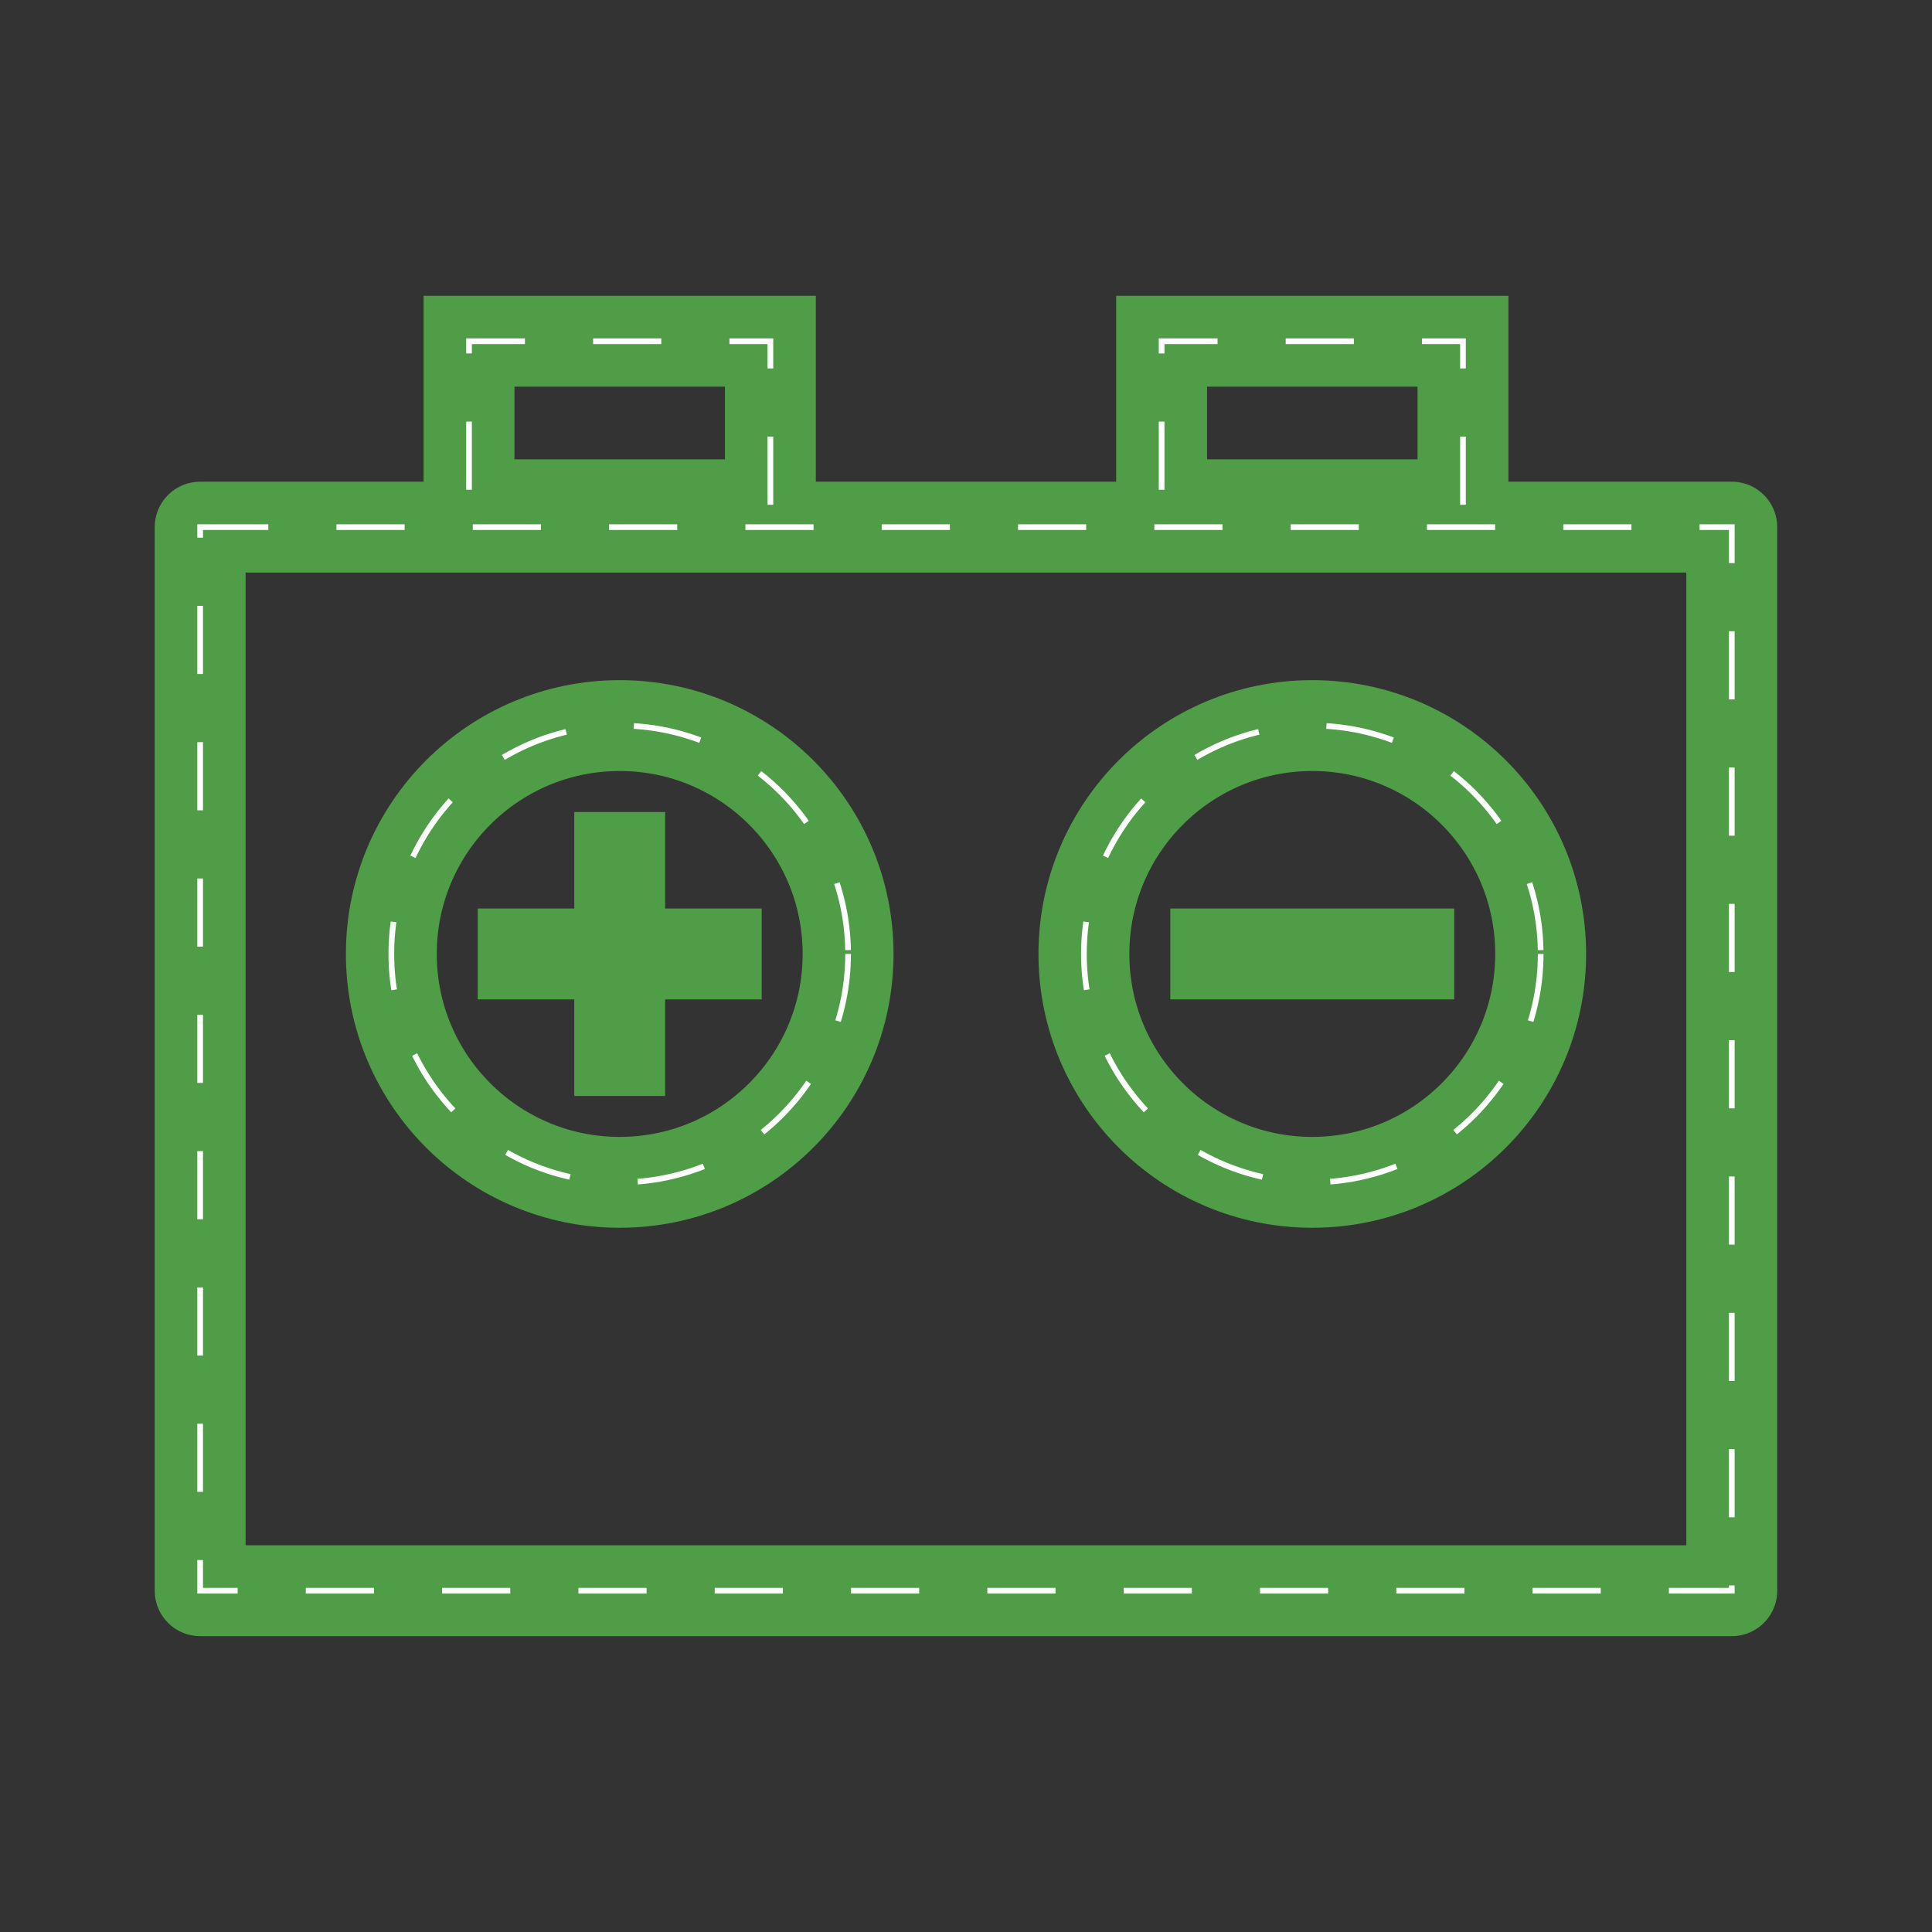
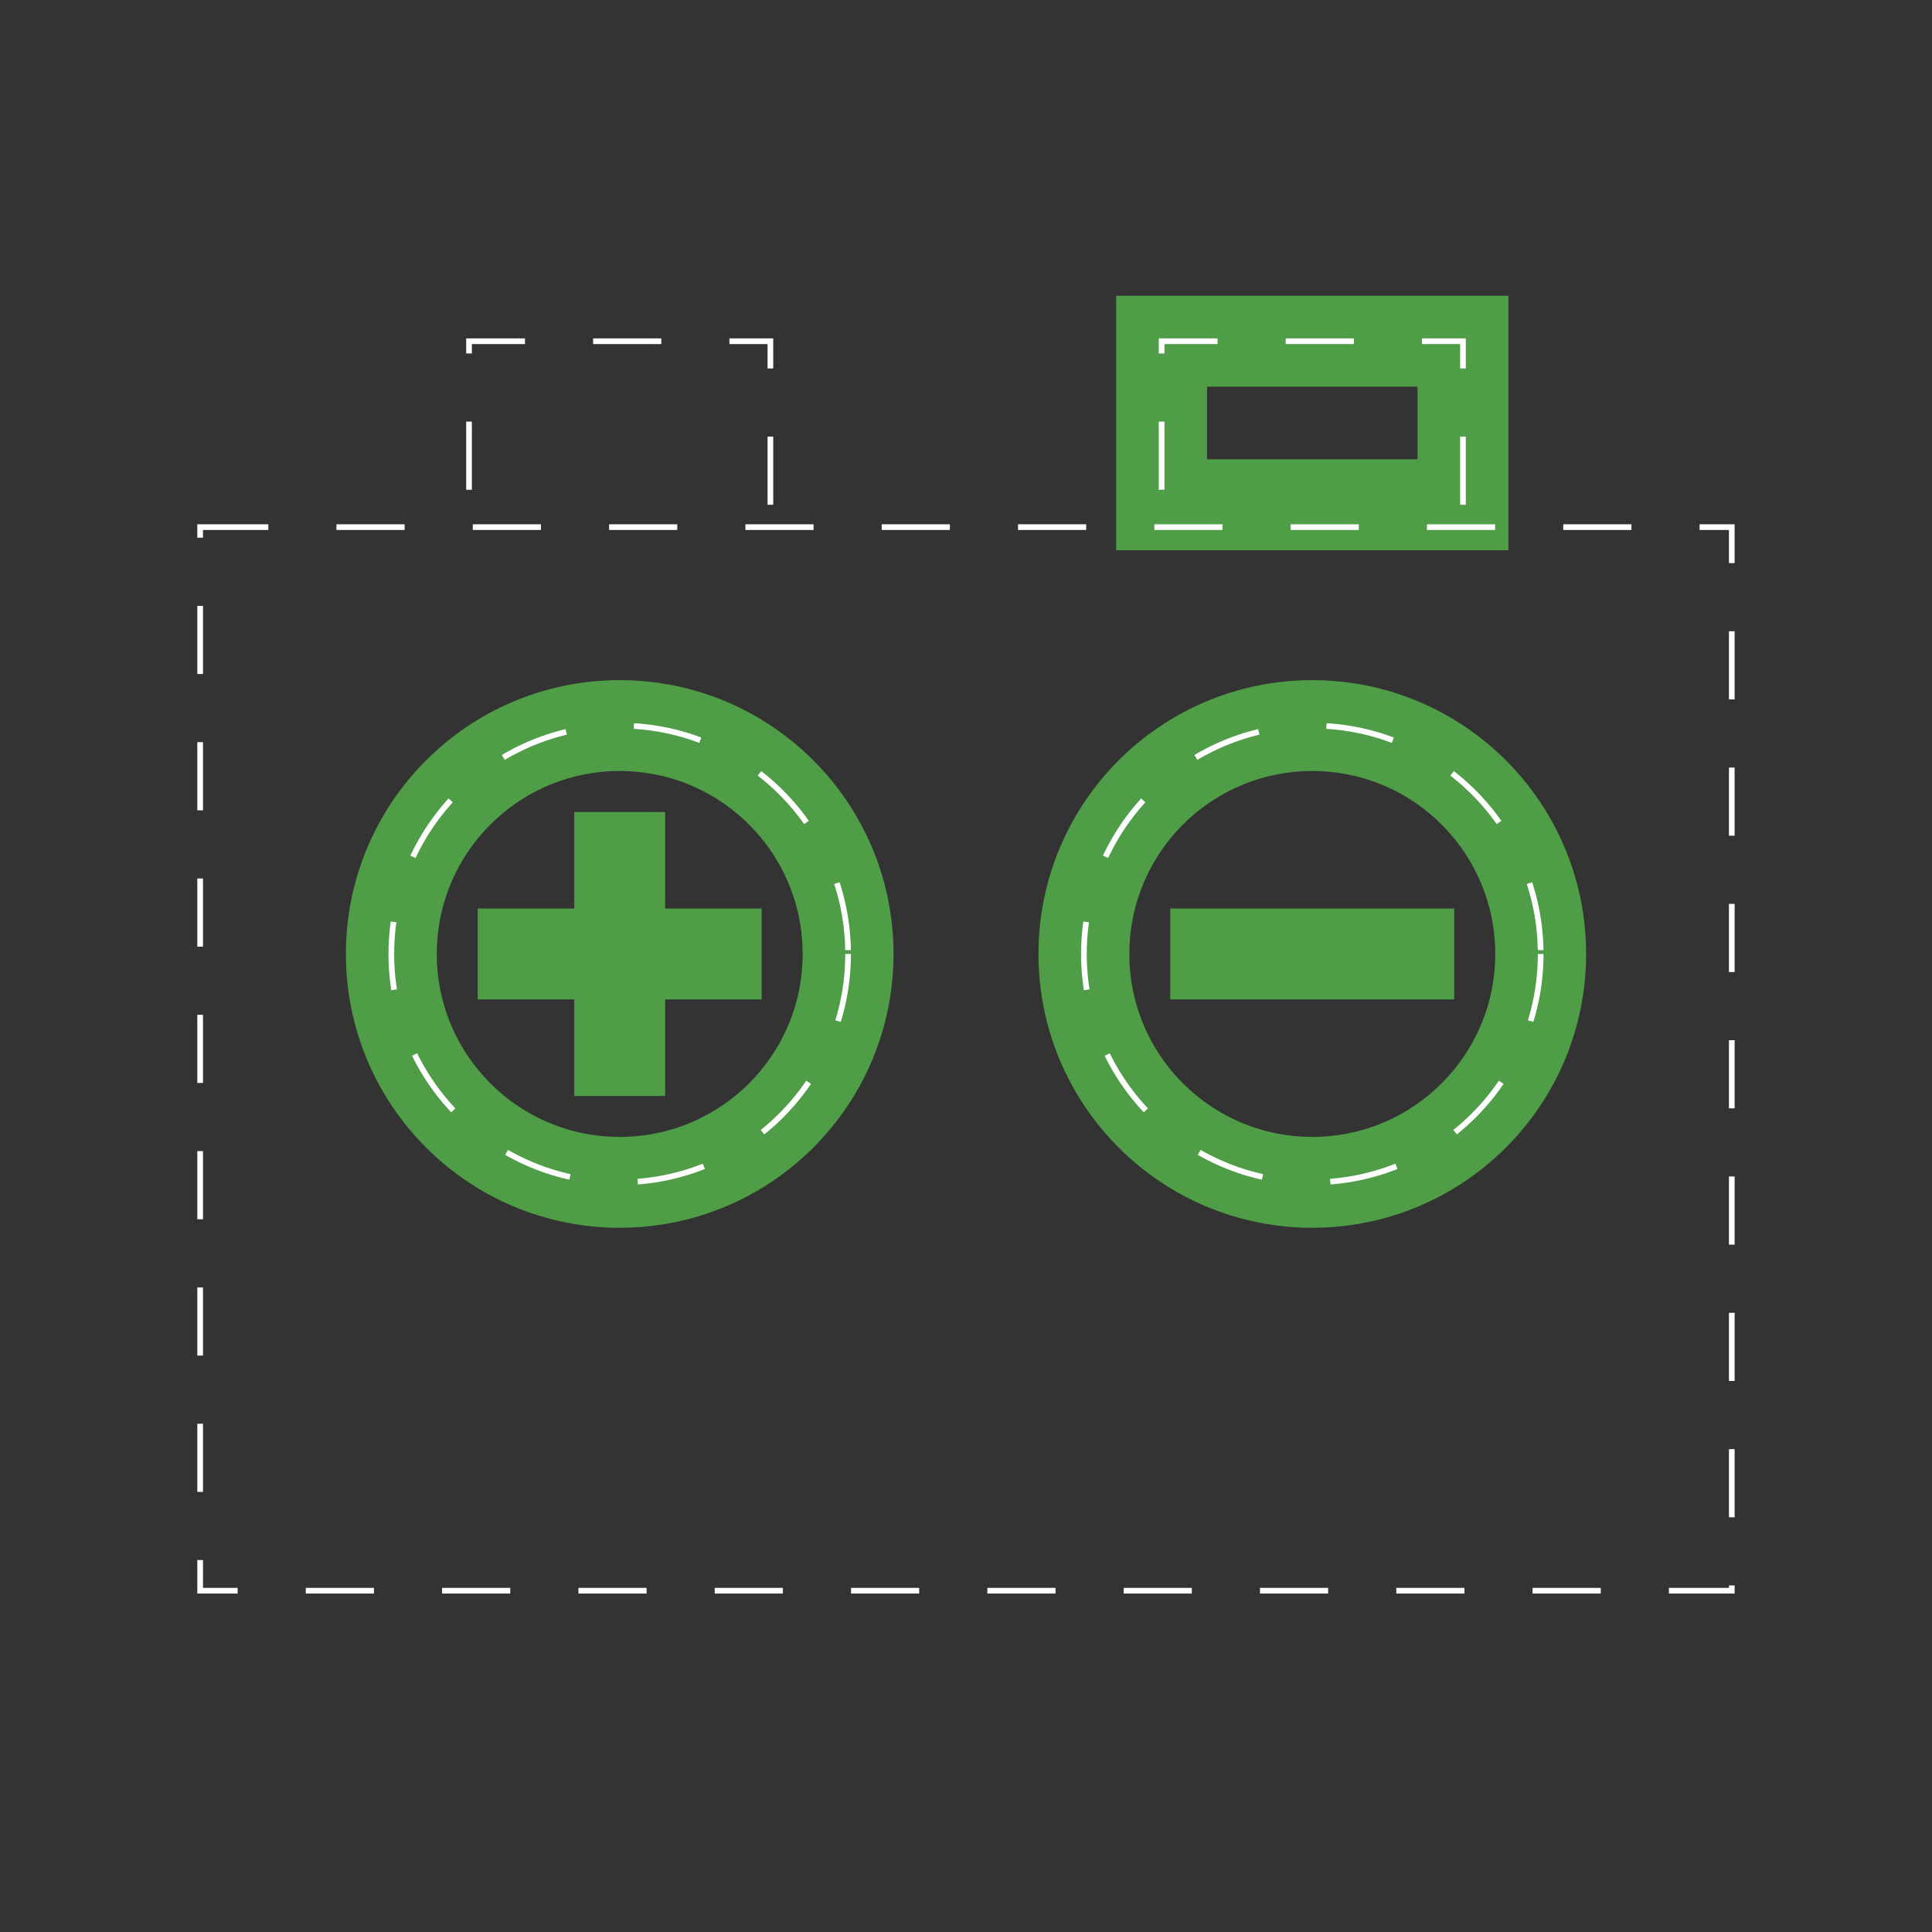
<svg xmlns="http://www.w3.org/2000/svg" viewBox="0 0 340.16 340.16">
  <rect x="0" y="0" width="340.16" height="340.16" fill="#333333" stroke="none" />
  <defs>
    <style>.cls-1,.cls-2,.cls-3,.cls-4{fill:none;}.cls-1,.cls-2{stroke:#4f9d46;stroke-width:16px;}.cls-1,.cls-3{stroke-miterlimit:10;}.cls-2{stroke-linecap:round;stroke-linejoin:round;}.cls-3{stroke:#fff;stroke-dasharray:12;}</style>
  </defs>
  <title>ico-cigno-verde-2019_Risorsa 13</title>
  <g id="Livello_2" data-name="Livello 2">
    <g id="icone">
      <rect class="cls-1" x="204.52" y="60.08" width="53.06" height="28.79" />
      <line class="cls-1" x1="109.11" y1="142.97" x2="109.11" y2="192.96" />
      <line class="cls-1" x1="84.11" y1="167.96" x2="134.11" y2="167.96" />
      <circle class="cls-1" cx="109.11" cy="167.96" r="40.21" />
      <line class="cls-1" x1="206.05" y1="167.96" x2="256.04" y2="167.96" />
      <circle class="cls-1" cx="231.05" cy="167.96" r="40.21" />
-       <rect class="cls-2" x="35.24" y="92.81" width="269.67" height="187.26" />
-       <rect class="cls-1" x="82.58" y="60.08" width="53.06" height="28.79" />
      <polyline class="cls-3" points="257.58 88.87 257.58 60.08 204.52 60.08 204.52 88.87" />
      <circle class="cls-3" cx="109.11" cy="167.96" r="40.21" />
      <circle class="cls-3" cx="231.05" cy="167.96" r="40.21" />
      <rect class="cls-3" x="35.24" y="92.81" width="269.67" height="187.26" />
      <polyline class="cls-3" points="135.64 88.87 135.64 60.08 82.58 60.08 82.58 88.87" />
-       <rect id="BOX" class="cls-4" width="340.16" height="340.16" />
    </g>
  </g>
</svg>